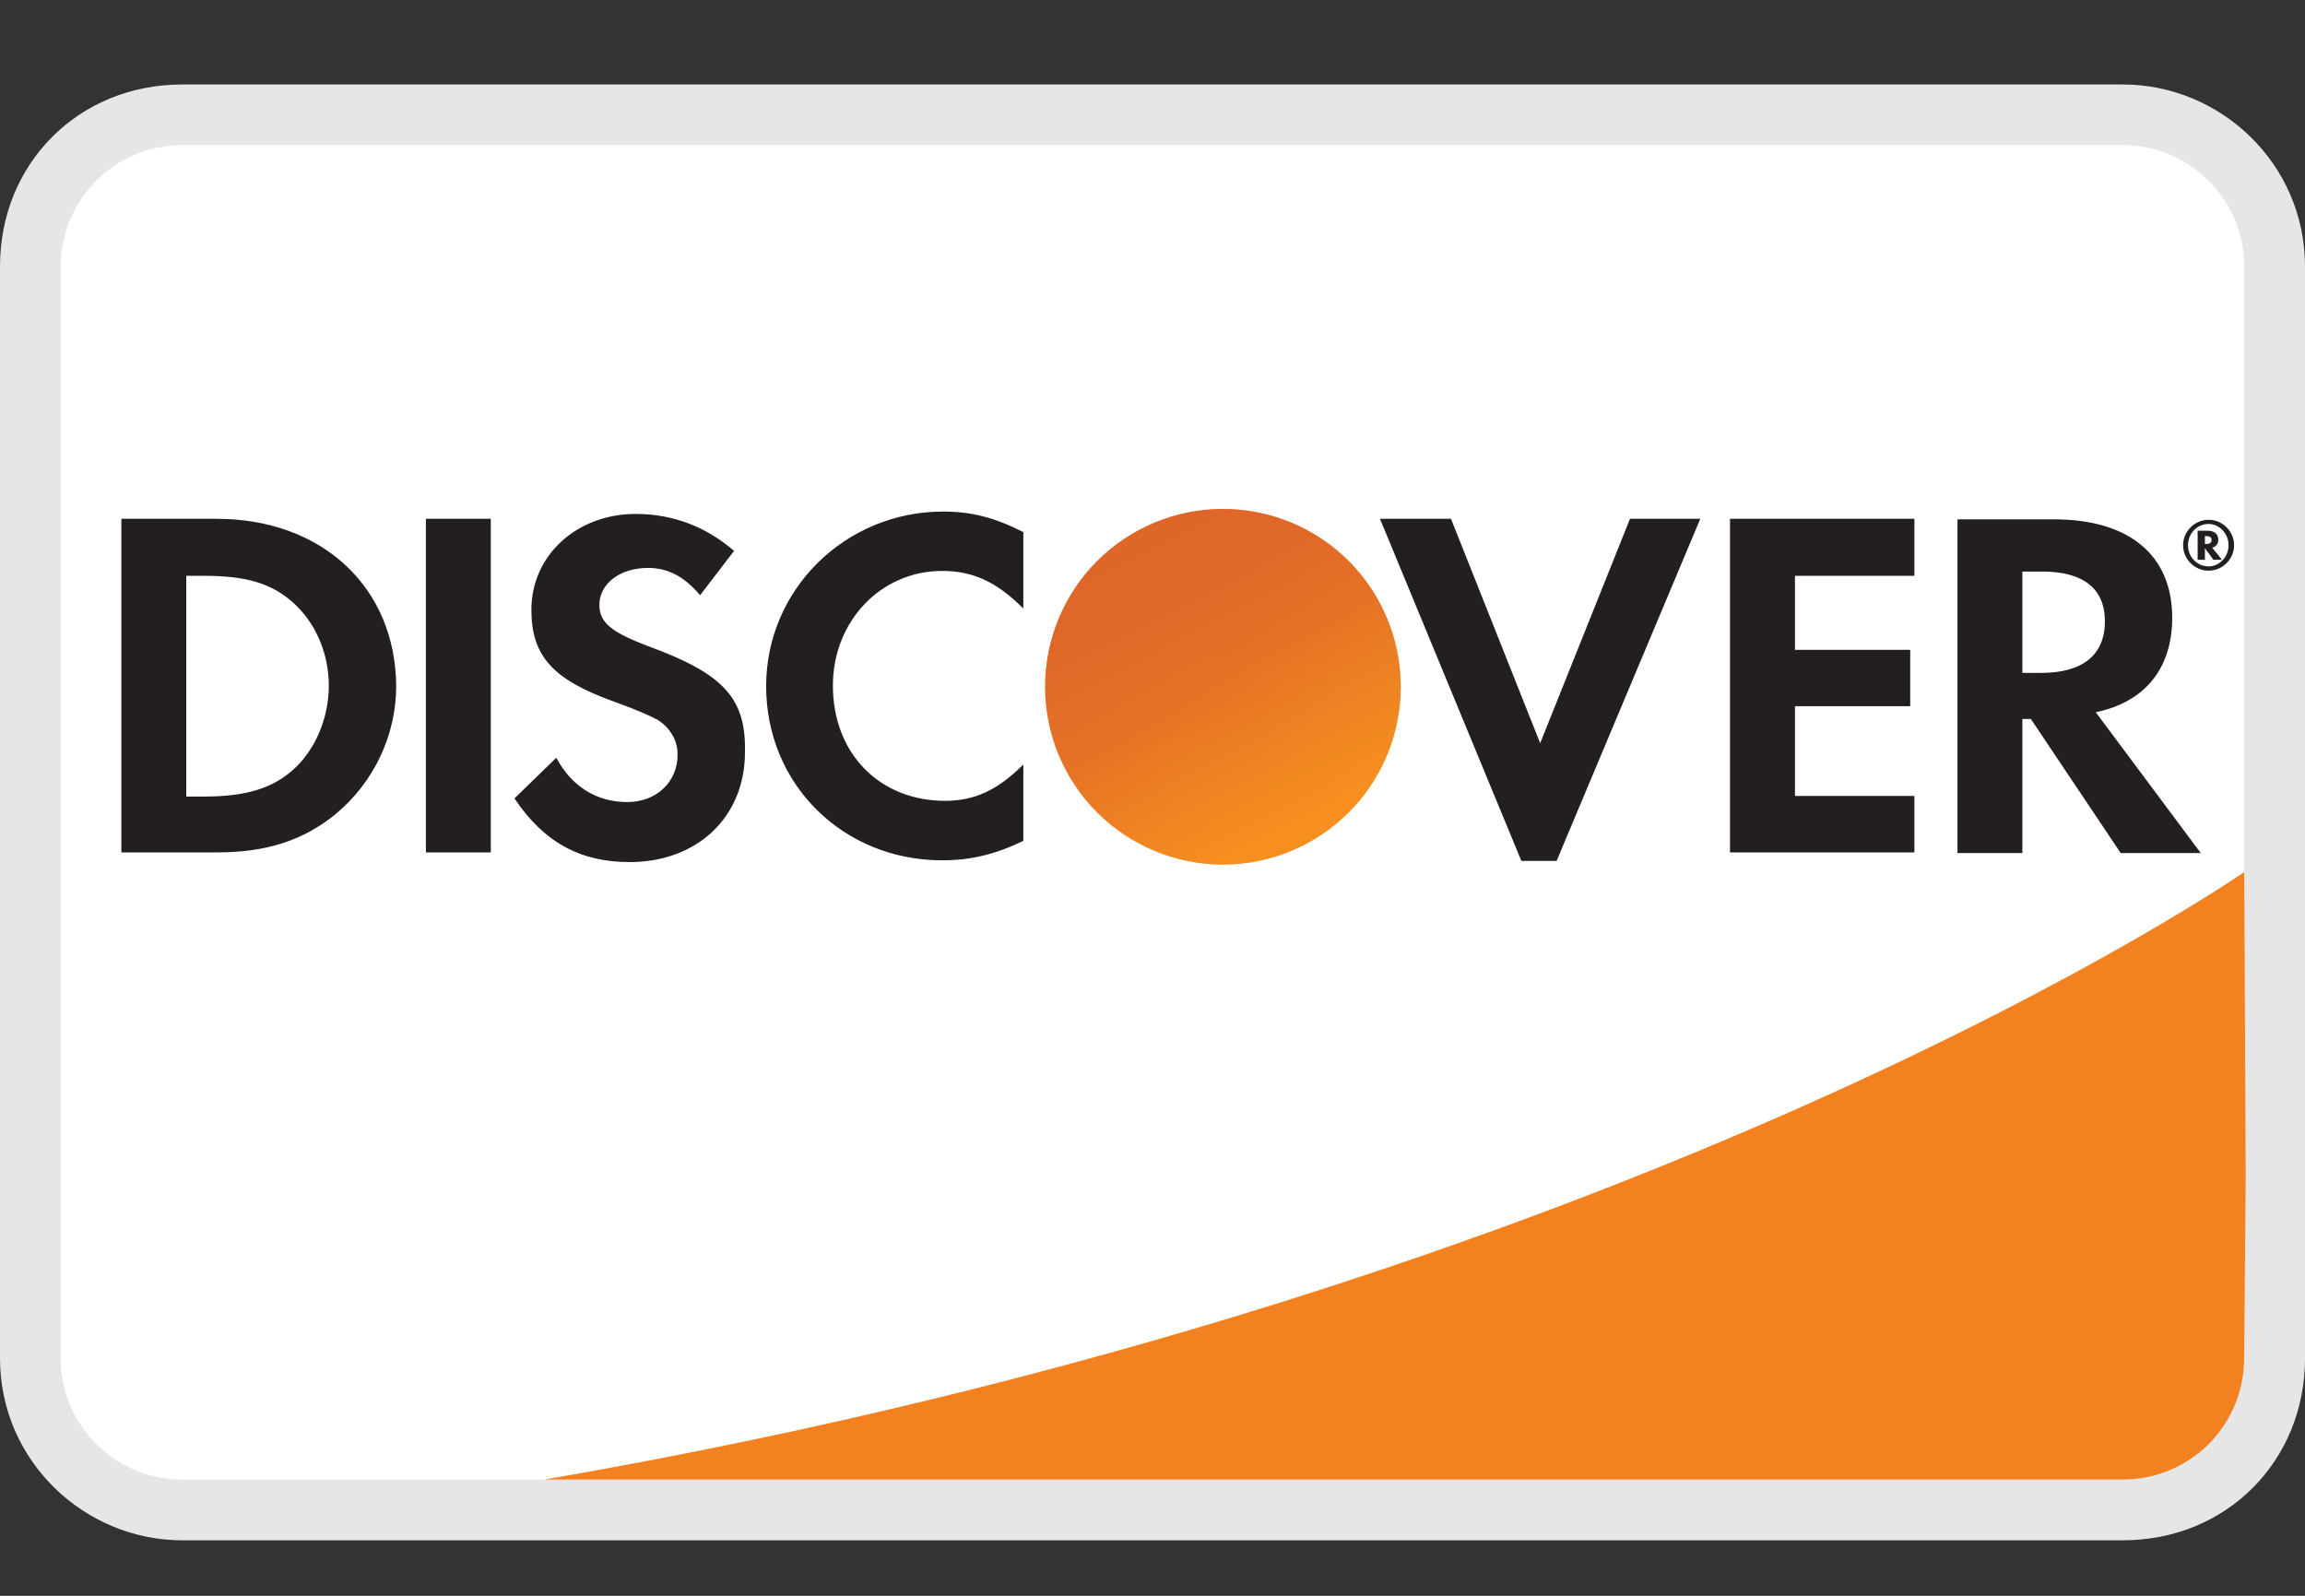
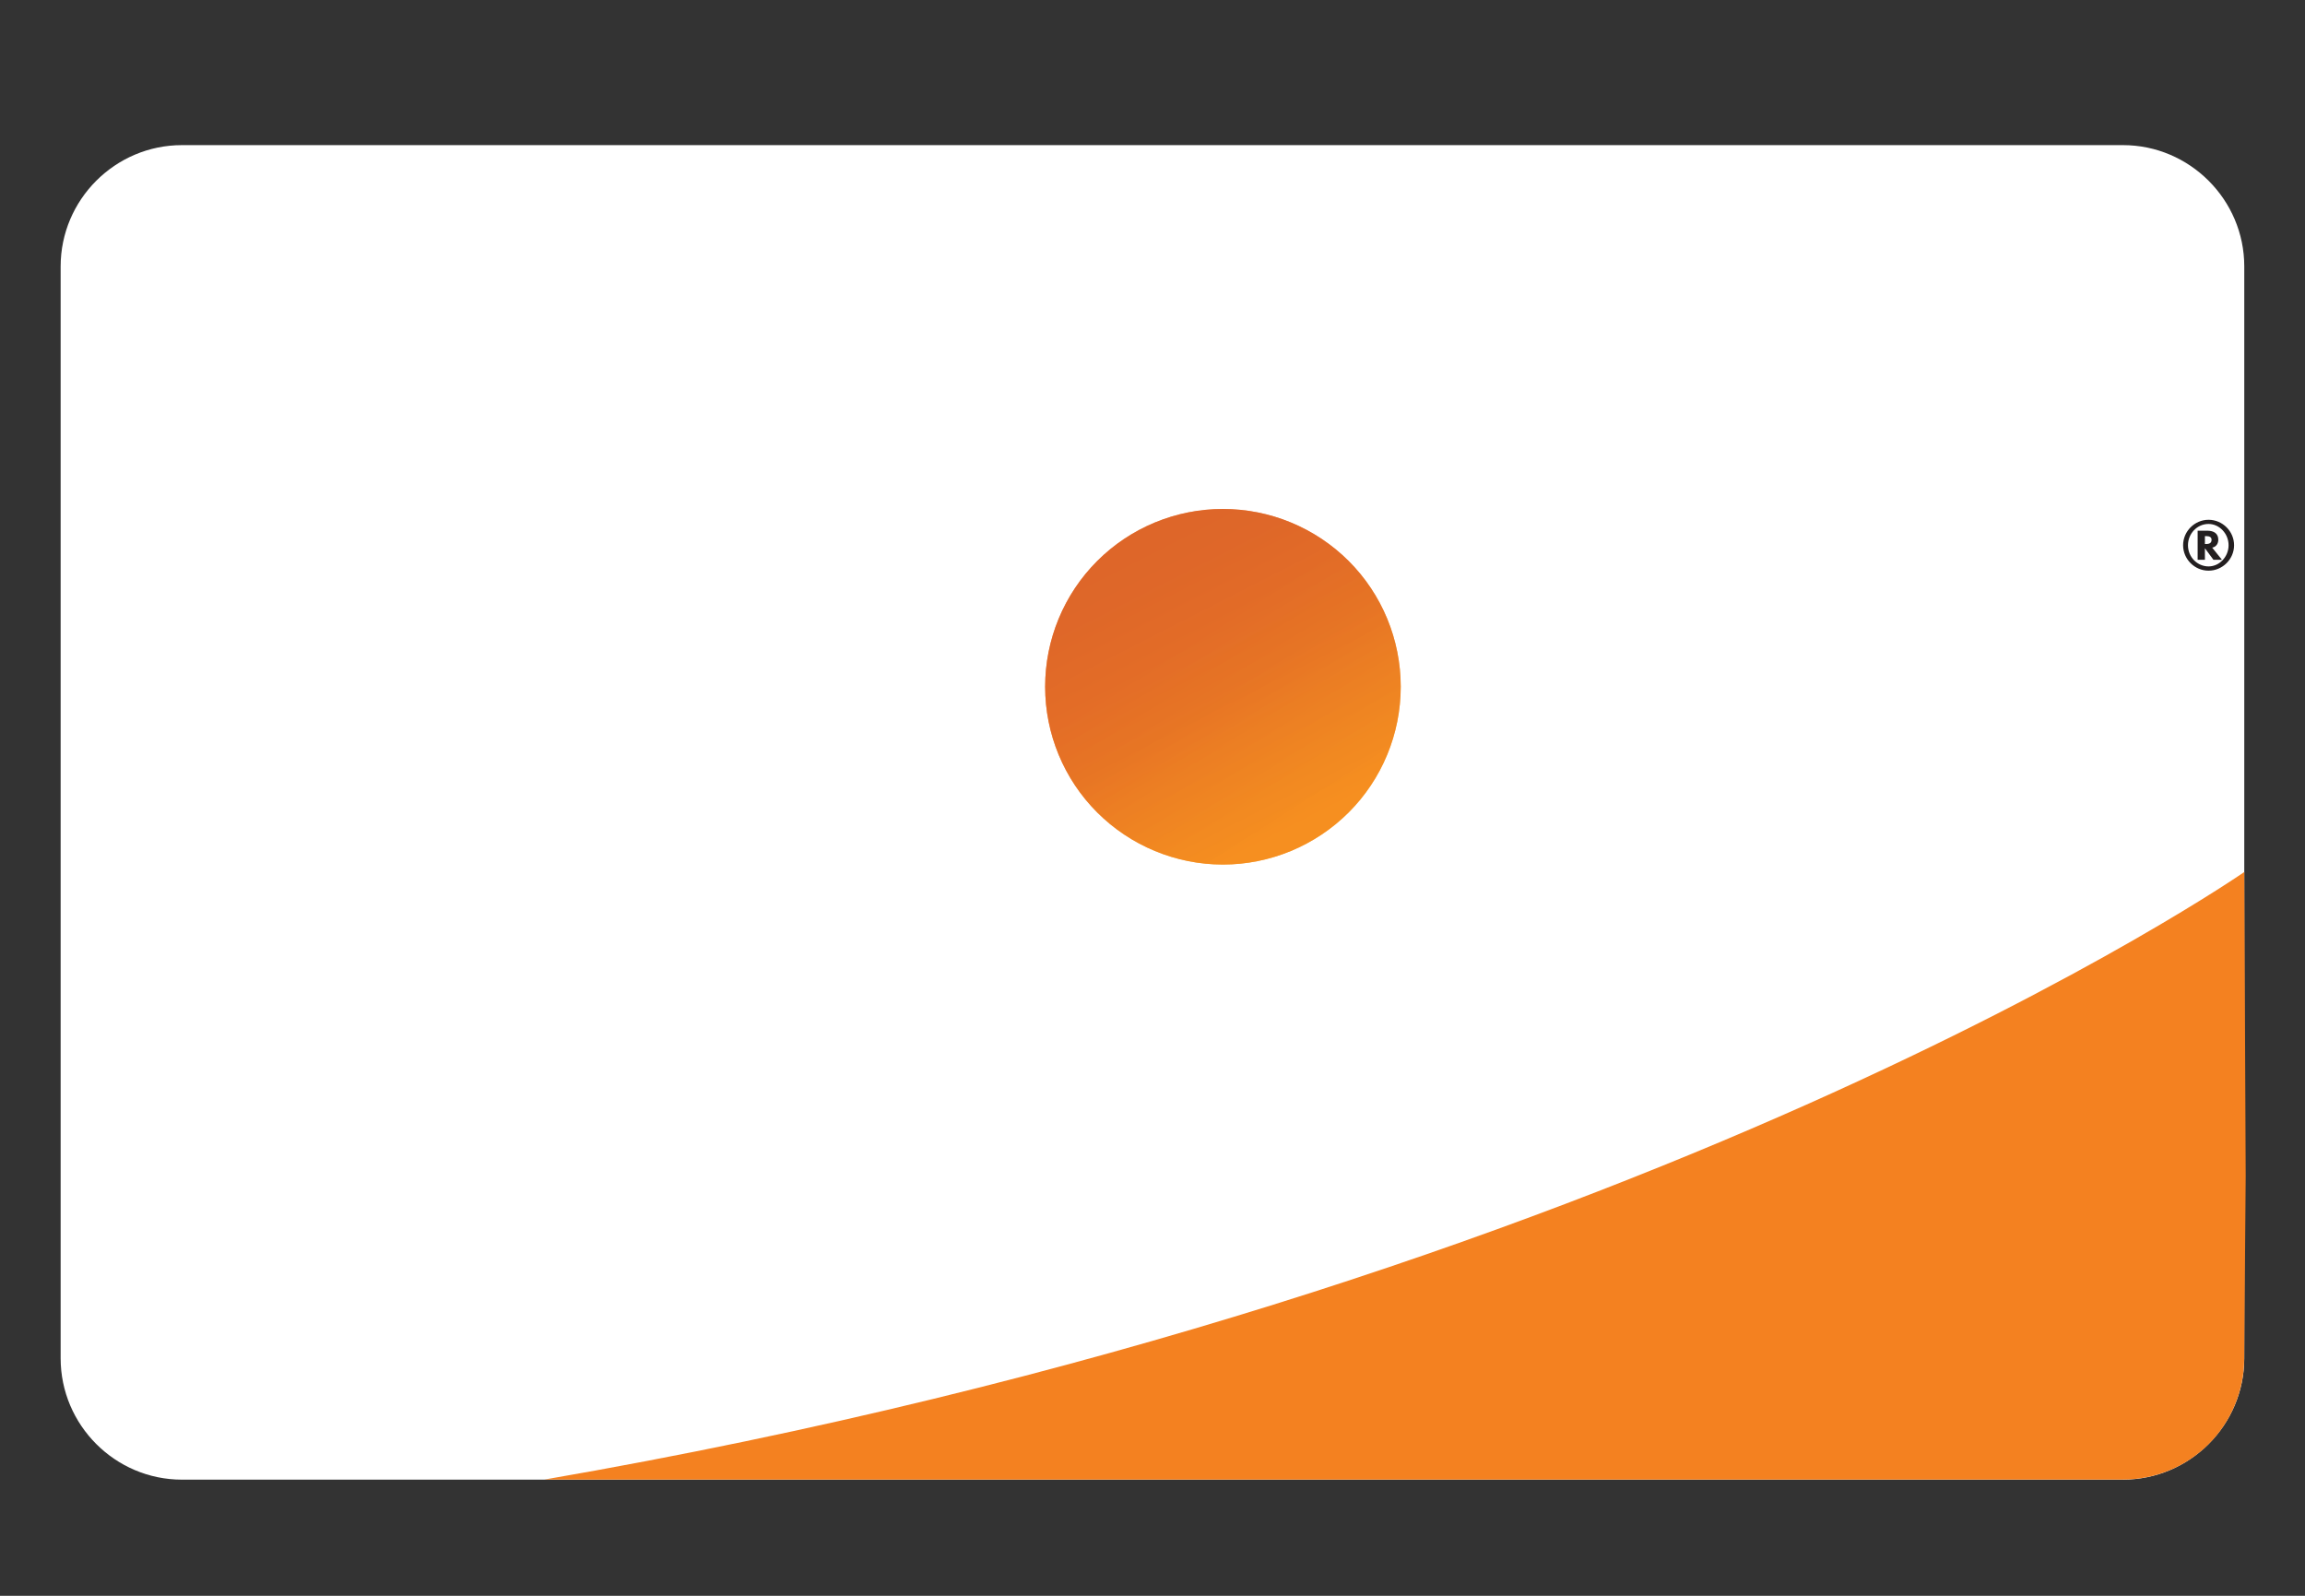
<svg xmlns="http://www.w3.org/2000/svg" width="26" height="18" viewBox="0 0 26 18" fill="none">
  <rect x="0" y="0" width="26" height="18" fill="#333333" stroke="none" />
  <g clip-path="url(#clip0_8948_394)">
-     <path d="M23.947 0.953H2.053C0.889 0.953 0 1.842 0 3.005V15.321C0 16.484 0.958 17.374 2.053 17.374H23.947C25.11 17.374 26 16.484 26 15.321V3.005C26 1.842 25.042 0.953 23.947 0.953Z" fill="#E6E6E6" />
    <path d="M23.947 1.637C24.699 1.637 25.315 2.253 25.315 3.005V15.321C25.315 16.074 24.699 16.69 23.947 16.69H2.052C1.299 16.69 0.684 16.074 0.684 15.321V3.005C0.684 2.253 1.299 1.637 2.052 1.637H23.947Z" fill="white" />
-     <path d="M2.443 5.852H1.369V9.615H2.443C3.011 9.615 3.422 9.478 3.784 9.184C4.215 8.828 4.469 8.294 4.469 7.74C4.462 6.625 3.634 5.852 2.443 5.852ZM3.305 8.684C3.073 8.89 2.779 8.985 2.3 8.985H2.101V6.495H2.3C2.772 6.495 3.059 6.577 3.305 6.796C3.559 7.022 3.709 7.371 3.709 7.733C3.709 8.096 3.559 8.458 3.305 8.684ZM4.804 5.852H5.536V9.615H4.804V5.852ZM7.329 7.295C6.891 7.131 6.761 7.022 6.761 6.823C6.761 6.584 6.993 6.406 7.308 6.406C7.527 6.406 7.712 6.495 7.897 6.714L8.28 6.214C7.965 5.941 7.589 5.797 7.171 5.797C6.508 5.797 5.994 6.262 5.994 6.878C5.994 7.398 6.234 7.665 6.918 7.911C7.205 8.014 7.349 8.082 7.424 8.123C7.568 8.219 7.643 8.356 7.643 8.513C7.643 8.821 7.404 9.047 7.075 9.047C6.727 9.047 6.446 8.869 6.275 8.547L5.803 9.006C6.138 9.505 6.549 9.724 7.103 9.724C7.862 9.724 8.403 9.218 8.403 8.486C8.417 7.877 8.163 7.603 7.329 7.295ZM8.642 7.74C8.642 8.848 9.511 9.704 10.627 9.704C10.941 9.704 11.215 9.642 11.543 9.485V8.623C11.249 8.917 10.989 9.033 10.661 9.033C9.922 9.033 9.395 8.5 9.395 7.733C9.395 7.008 9.935 6.44 10.627 6.44C10.976 6.44 11.242 6.563 11.543 6.864V6.002C11.222 5.838 10.955 5.77 10.64 5.77C9.539 5.77 8.642 6.645 8.642 7.74ZM17.373 8.383L16.367 5.852H15.566L17.161 9.711H17.558L19.179 5.852H18.386L17.373 8.383ZM19.514 9.615H21.594V8.978H20.247V7.966H21.547V7.33H20.247V6.495H21.594V5.852H19.514V9.615ZM24.502 6.967C24.502 6.262 24.017 5.858 23.168 5.858H22.08V9.622H22.812V8.11H22.908L23.921 9.622H24.824L23.64 8.034C24.194 7.918 24.502 7.542 24.502 6.967ZM23.024 7.59H22.812V6.447H23.038C23.497 6.447 23.743 6.638 23.743 7.008C23.743 7.384 23.497 7.59 23.024 7.59Z" fill="#231F20" />
    <path d="M13.794 9.752C14.326 9.752 14.836 9.54 15.213 9.164C15.589 8.788 15.8 8.278 15.8 7.746C15.8 7.214 15.589 6.704 15.213 6.328C14.836 5.952 14.326 5.741 13.794 5.741C13.263 5.741 12.752 5.952 12.376 6.328C12 6.704 11.789 7.214 11.789 7.746C11.789 8.278 12 8.788 12.376 9.164C12.752 9.54 13.263 9.752 13.794 9.752Z" fill="url(#paint0_linear_8948_394)" />
    <path opacity="0.65" d="M13.794 9.752C14.326 9.752 14.836 9.54 15.213 9.164C15.589 8.788 15.8 8.278 15.8 7.746C15.8 7.214 15.589 6.704 15.213 6.328C14.836 5.952 14.326 5.741 13.794 5.741C13.263 5.741 12.752 5.952 12.376 6.328C12 6.704 11.789 7.214 11.789 7.746C11.789 8.278 12 8.788 12.376 9.164C12.752 9.54 13.263 9.752 13.794 9.752Z" fill="url(#paint1_linear_8948_394)" />
    <path d="M25.022 6.088C25.022 6.02 24.974 5.986 24.898 5.986H24.789V6.314H24.871V6.184L24.967 6.314H25.063L24.953 6.177C24.994 6.17 25.022 6.136 25.022 6.088ZM24.885 6.136H24.871V6.047H24.885C24.926 6.047 24.946 6.061 24.946 6.088C24.946 6.122 24.926 6.136 24.885 6.136Z" fill="#231F20" />
    <path d="M24.912 5.863C24.755 5.863 24.625 5.993 24.625 6.15C24.625 6.307 24.755 6.437 24.912 6.437C25.07 6.437 25.2 6.307 25.2 6.15C25.2 5.993 25.07 5.863 24.912 5.863ZM24.912 6.389C24.789 6.389 24.68 6.287 24.68 6.15C24.68 6.02 24.782 5.91 24.912 5.91C25.035 5.91 25.138 6.02 25.138 6.15C25.138 6.28 25.035 6.389 24.912 6.389Z" fill="#231F20" />
    <path d="M25.315 9.836C25.315 9.836 18.534 14.55 6.141 16.689H23.946C24.307 16.689 24.653 16.547 24.91 16.293C25.166 16.038 25.311 15.693 25.314 15.332L25.331 13.266L25.315 9.837V9.836Z" fill="#F48120" />
  </g>
  <defs>
    <linearGradient id="paint0_linear_8948_394" x1="14.819" y1="9.351" x2="13.433" y2="7.182" gradientUnits="userSpaceOnUse">
      <stop stop-color="#F89F20" />
      <stop offset="0.25" stop-color="#F79A20" />
      <stop offset="0.533" stop-color="#F68D20" />
      <stop offset="0.62" stop-color="#F58720" />
      <stop offset="0.723" stop-color="#F48120" />
      <stop offset="1" stop-color="#F37521" />
    </linearGradient>
    <linearGradient id="paint1_linear_8948_394" x1="14.601" y1="9.322" x2="12.575" y2="5.363" gradientUnits="userSpaceOnUse">
      <stop stop-color="#F58720" />
      <stop offset="0.359" stop-color="#E16F27" />
      <stop offset="0.703" stop-color="#D4602C" />
      <stop offset="0.982" stop-color="#D05B2E" />
    </linearGradient>
    <clipPath id="clip0_8948_394">
      <rect width="26" height="16.421" fill="white" transform="translate(0 0.953)" />
    </clipPath>
  </defs>
</svg>